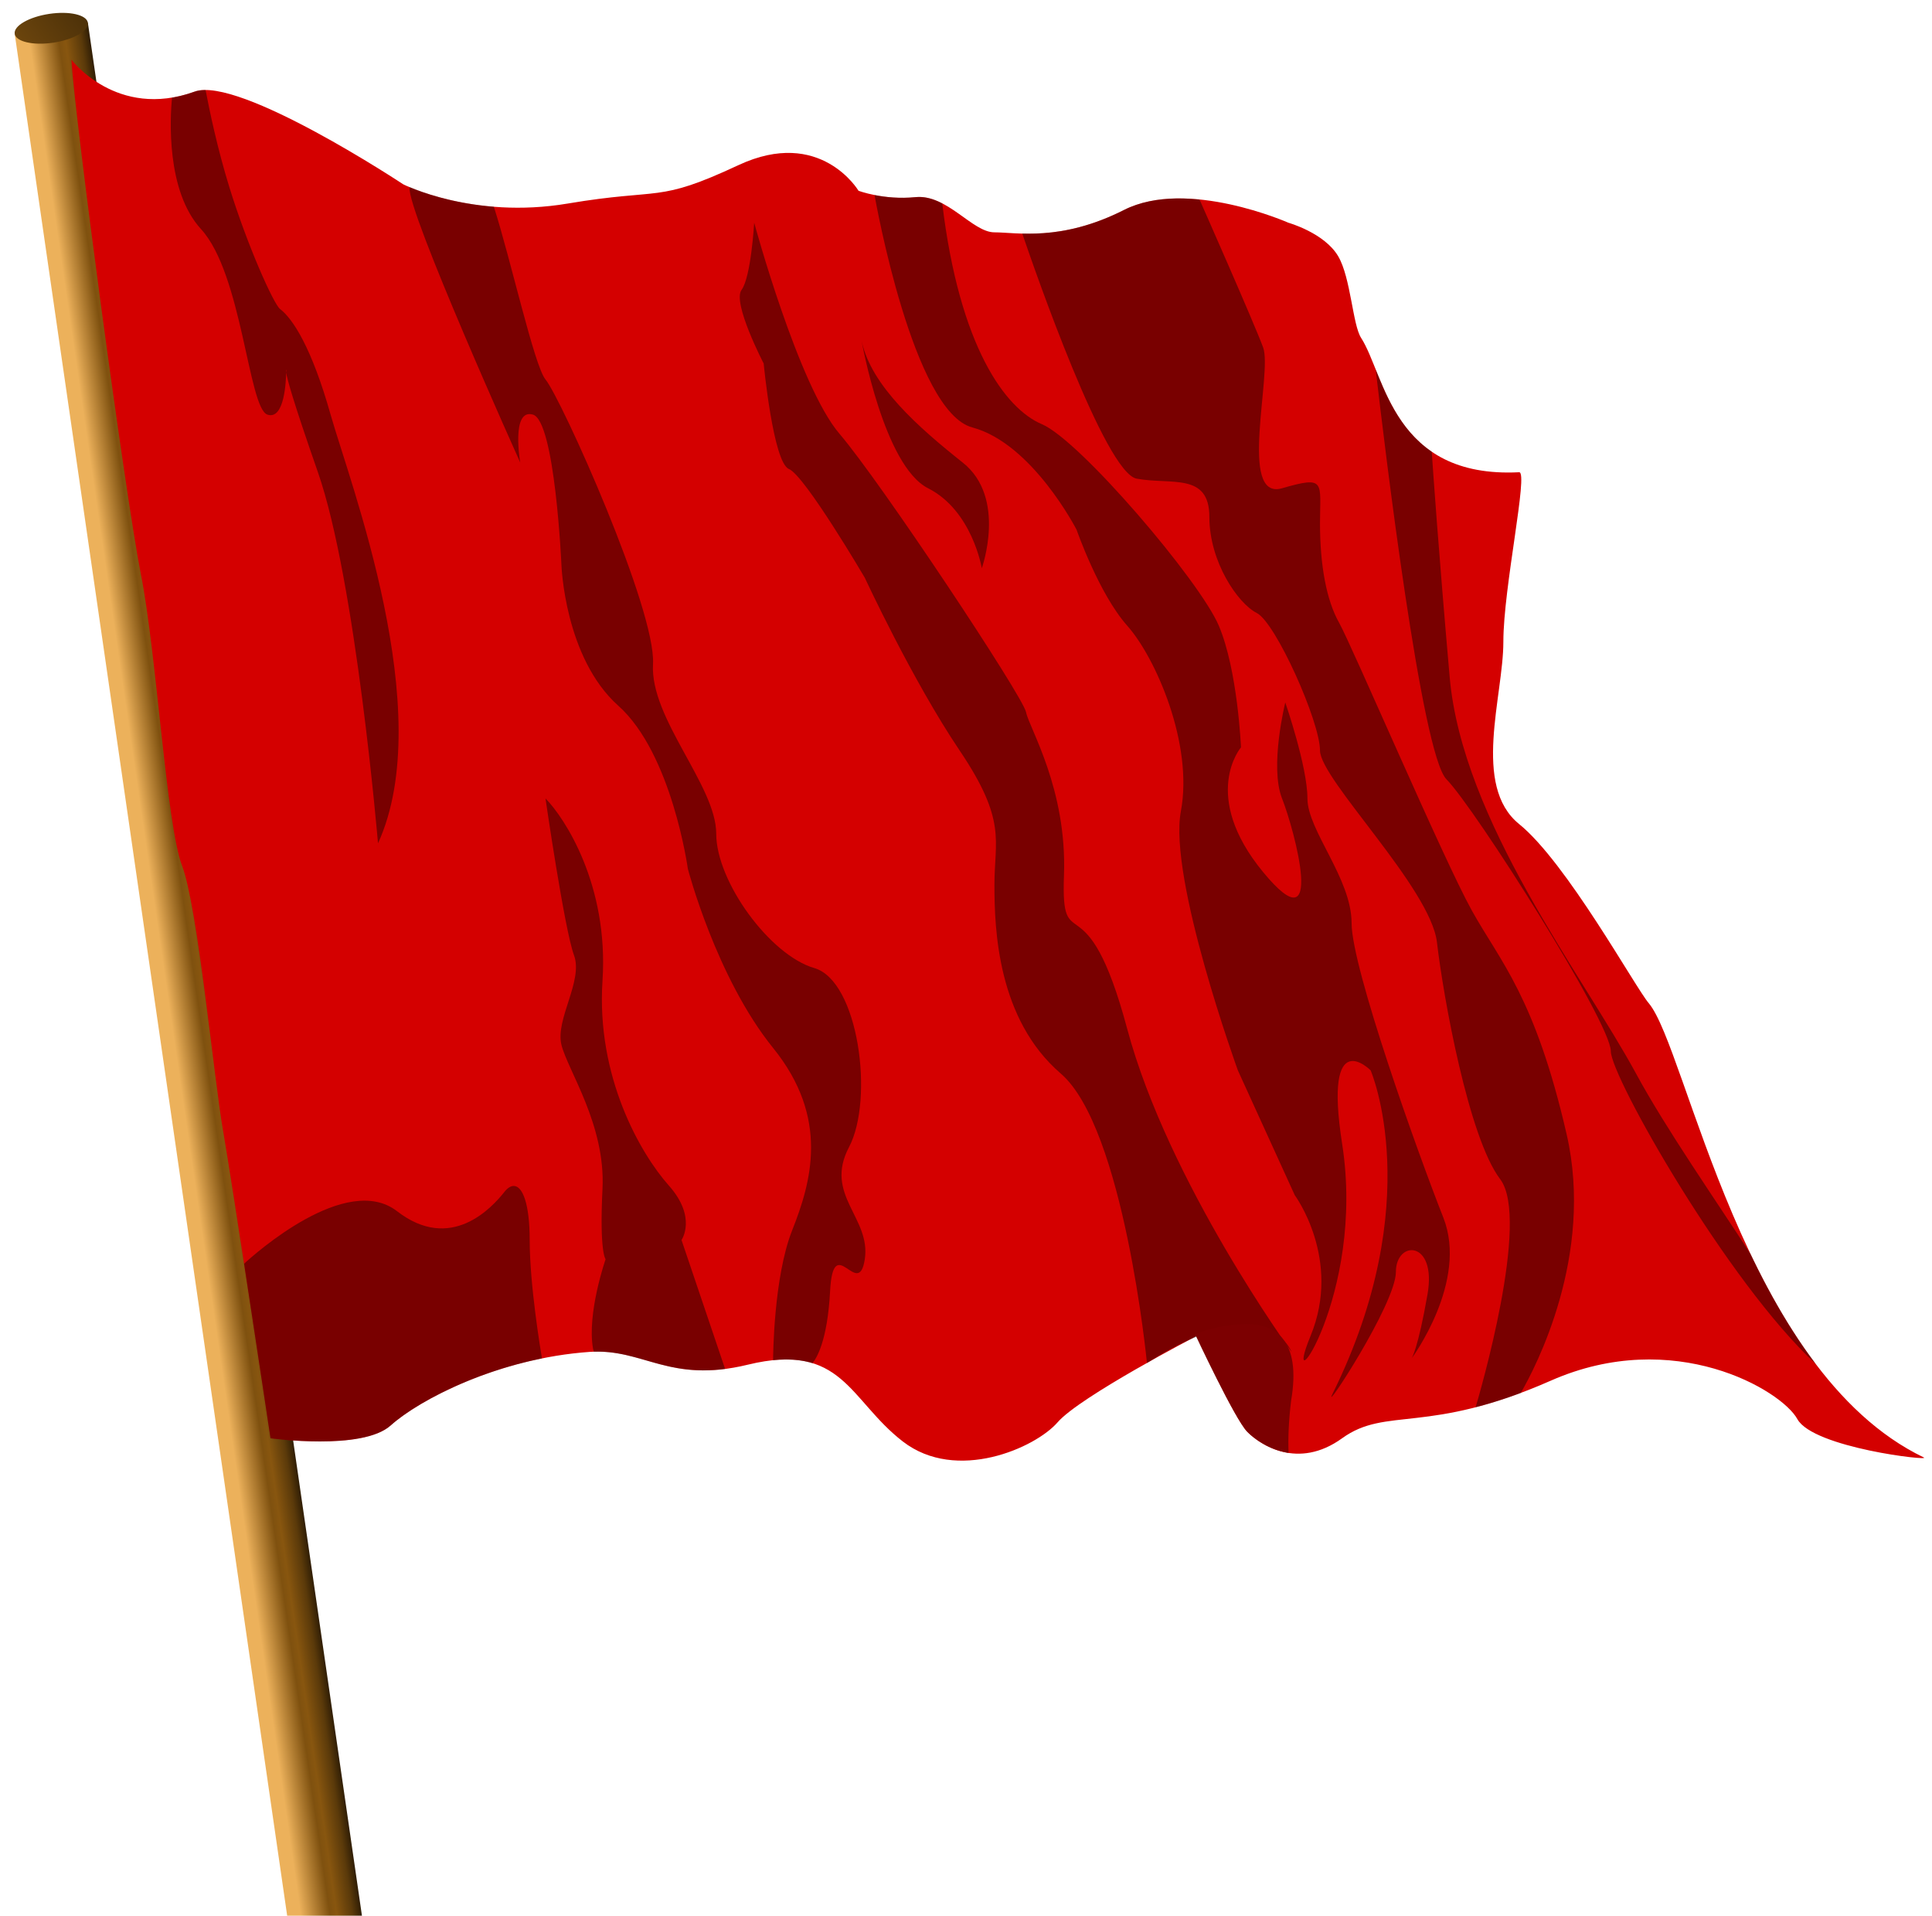
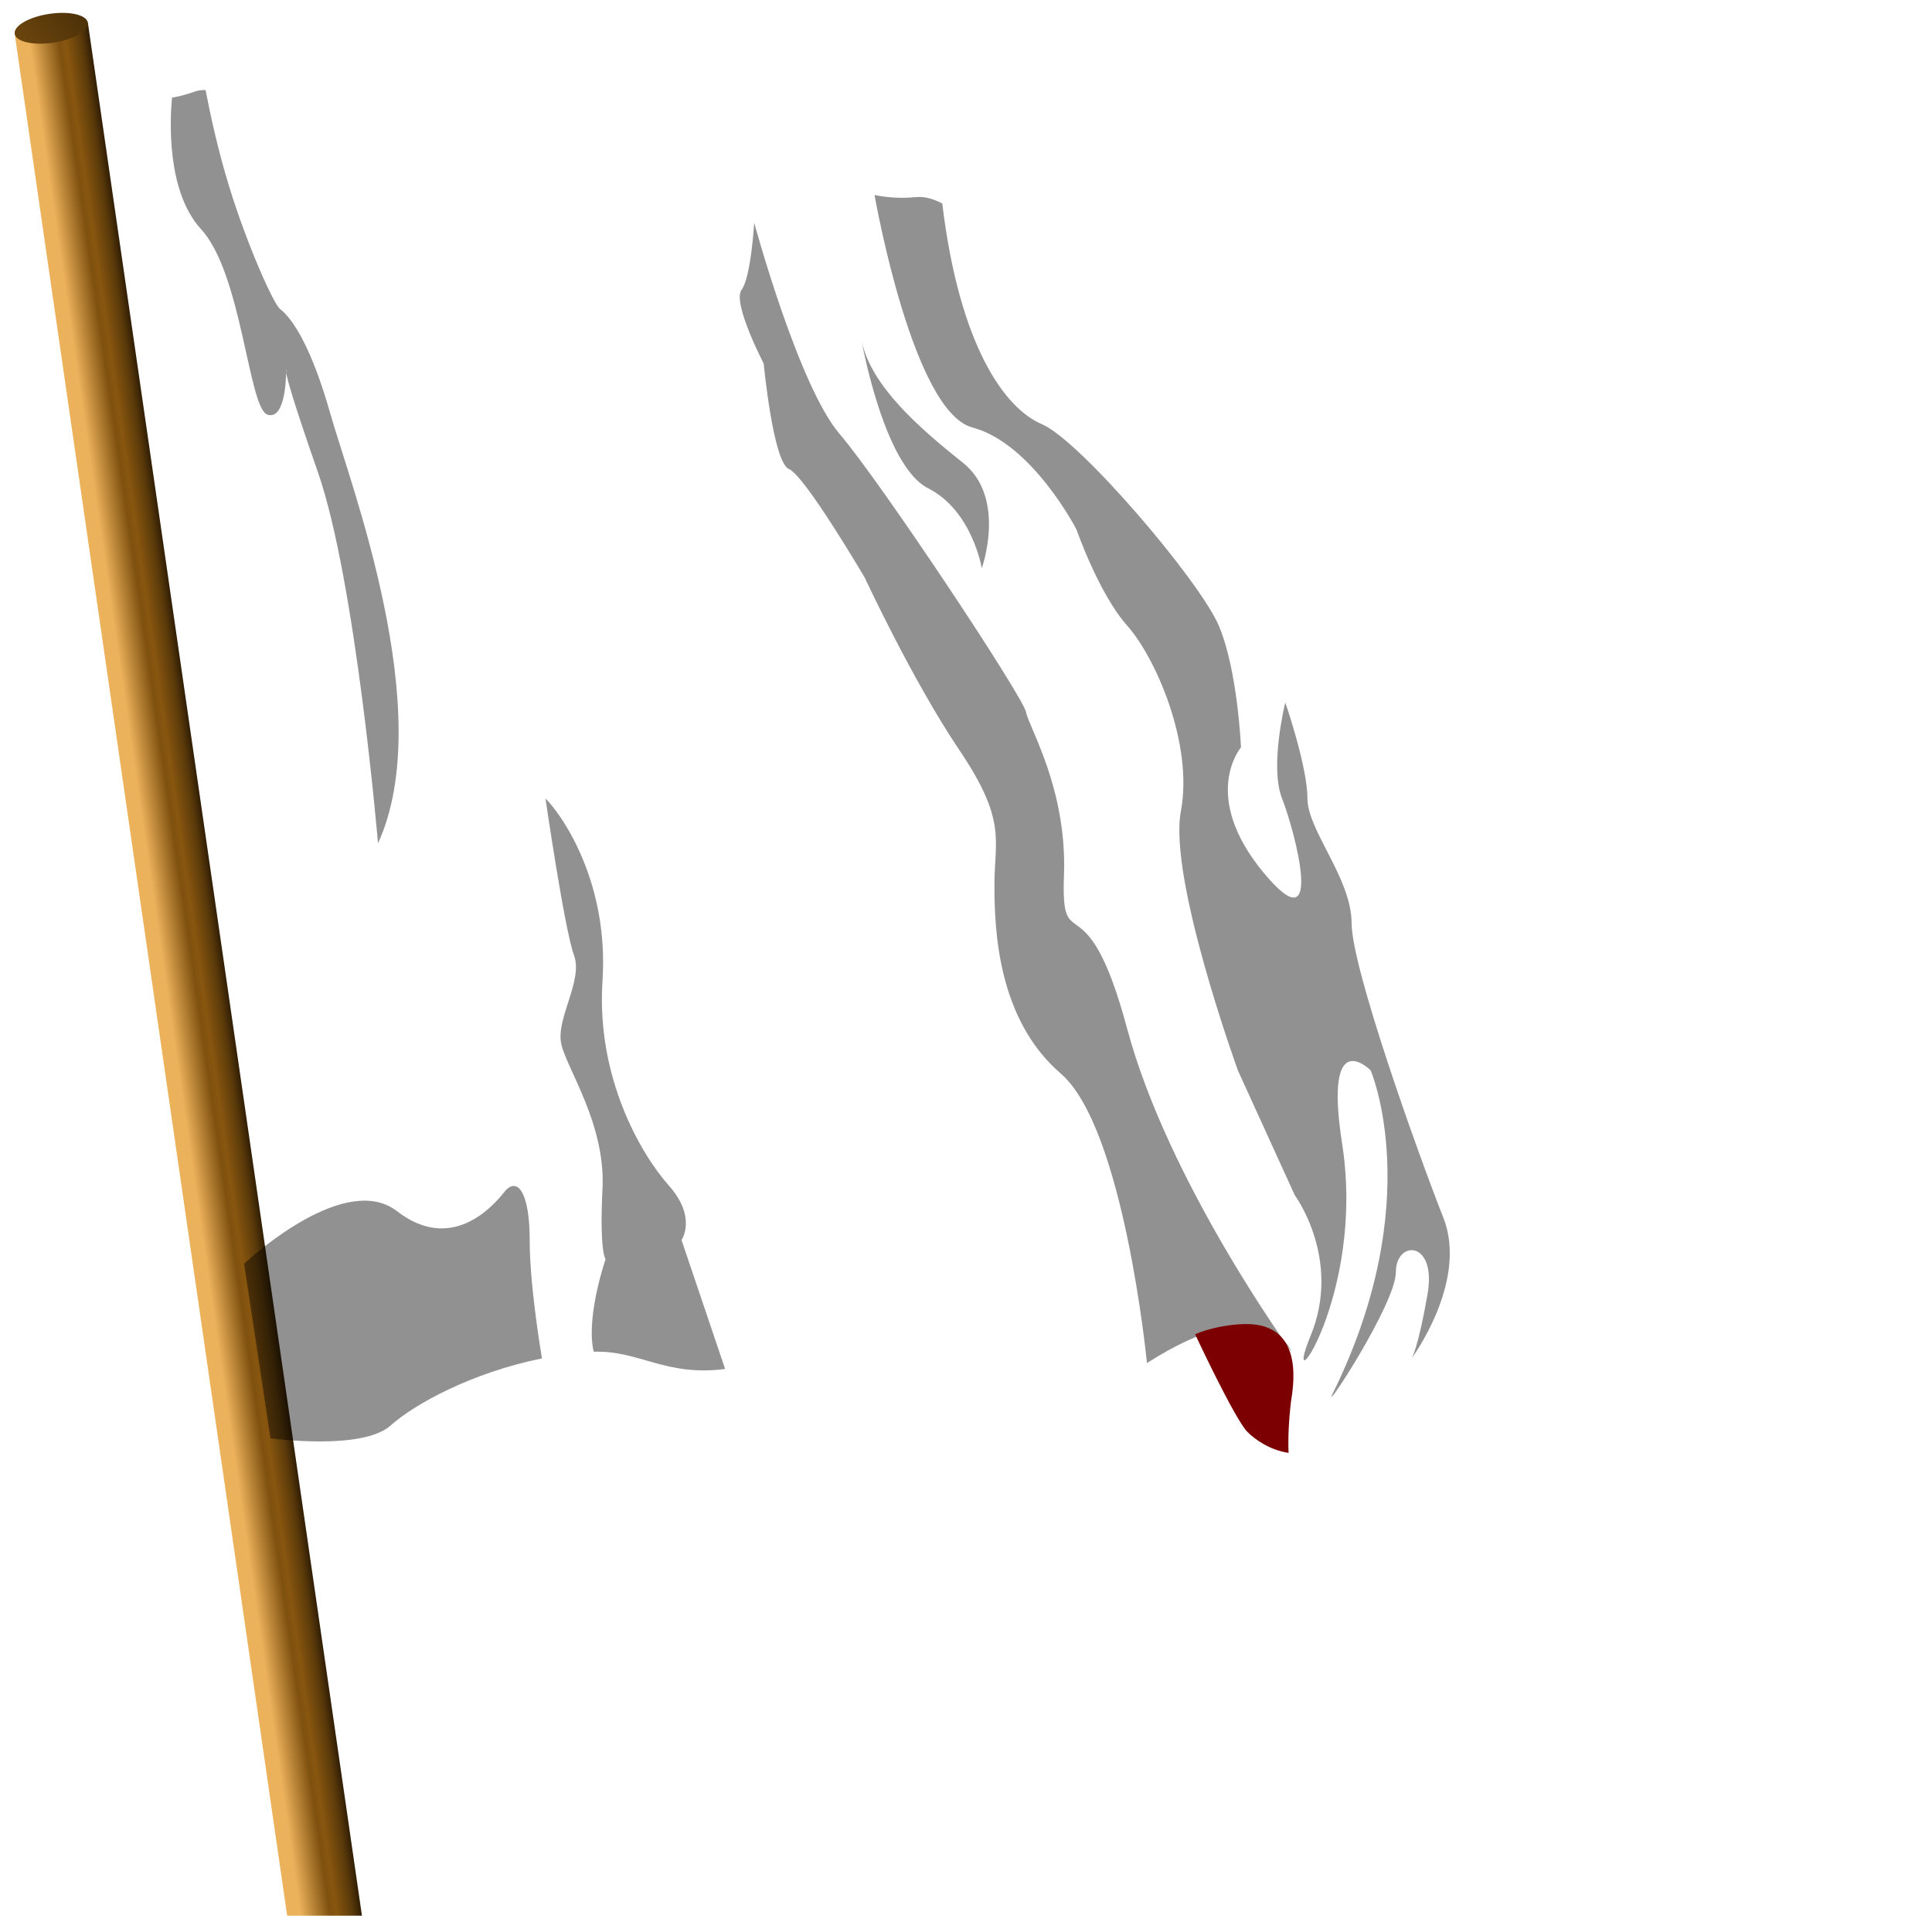
<svg xmlns="http://www.w3.org/2000/svg" xmlns:ns1="http://sodipodi.sourceforge.net/DTD/sodipodi-0.dtd" xmlns:ns2="http://www.inkscape.org/namespaces/inkscape" xmlns:xlink="http://www.w3.org/1999/xlink" width="427.887" height="424.223" id="svg2" ns1:version="0.32" ns2:version="0.46" version="1.0" ns1:docbase="C:\Documents and Settings\Sigurd\Mine dokumenter\Mine bilder" ns1:docname="Red_flag_II.svg" ns2:output_extension="org.inkscape.output.svg.inkscape" ns1:modified="true">
  <defs id="defs4">
    <linearGradient id="linearGradient3261">
      <stop style="stop-color:#966012;stop-opacity:1;" offset="0" id="stop3263" />
      <stop style="stop-color:#261804;stop-opacity:1;" offset="1" id="stop3265" />
    </linearGradient>
    <linearGradient id="linearGradient3243">
      <stop style="stop-color:#ecb15b;stop-opacity:1;" offset="0" id="stop3245" />
      <stop id="stop3251" offset="0.481" style="stop-color:#7f510f;stop-opacity:1;" />
      <stop style="stop-color:#88560f;stop-opacity:1;" offset="0.592" id="stop3255" />
      <stop style="stop-color:#5b3a0a;stop-opacity:1;" offset="0.851" id="stop3253" />
      <stop style="stop-color:#301e05;stop-opacity:1;" offset="1" id="stop3247" />
    </linearGradient>
    <ns2:perspective ns1:type="inkscape:persp3d" ns2:vp_x="0 : 212.11166 : 1" ns2:vp_y="0 : 1000 : 0" ns2:vp_z="427.88696 : 212.11166 : 1" ns2:persp3d-origin="213.94348 : 141.40778 : 1" id="perspective49" />
    <linearGradient ns2:collect="always" id="linearGradient21204">
      <stop style="stop-color:#000000;stop-opacity:1;" offset="0" id="stop21206" />
      <stop style="stop-color:#000000;stop-opacity:0;" offset="1" id="stop21208" />
    </linearGradient>
    <filter ns2:collect="always" x="-0.162" width="1.324" y="-0.059" height="1.118" id="filter14059">
      <feGaussianBlur ns2:collect="always" stdDeviation="4.812" id="feGaussianBlur14061" />
    </filter>
    <filter ns2:collect="always" x="-0.217" width="1.435" y="-0.035" height="1.07" id="filter15038">
      <feGaussianBlur ns2:collect="always" stdDeviation="2.007" id="feGaussianBlur15040" />
    </filter>
    <filter ns2:collect="always" x="-0.13" width="1.261" y="-0.054" height="1.108" id="filter16109">
      <feGaussianBlur ns2:collect="always" stdDeviation="7.217" id="feGaussianBlur16111" />
    </filter>
    <filter ns2:collect="always" x="-0.182" width="1.364" y="-0.092" height="1.184" id="filter17140">
      <feGaussianBlur ns2:collect="always" stdDeviation="2.251" id="feGaussianBlur17142" />
    </filter>
    <filter ns2:collect="always" x="-0.127" width="1.253" y="-0.05" height="1.1" id="filter18191">
      <feGaussianBlur ns2:collect="always" stdDeviation="6.82" id="feGaussianBlur18193" />
    </filter>
    <filter ns2:collect="always" id="filter19220">
      <feGaussianBlur ns2:collect="always" stdDeviation="4.598" id="feGaussianBlur19222" />
    </filter>
    <linearGradient ns2:collect="always" xlink:href="#linearGradient21204" id="linearGradient21210" x1="110.309" y1="186.752" x2="98.288" y2="188.873" gradientUnits="userSpaceOnUse" gradientTransform="matrix(0.99,0,0,1.002,2.873,2.073)" />
    <clipPath clipPathUnits="userSpaceOnUse" id="clipPath22220">
      <path ns1:nodetypes="cscsscssscssssssssssscssssscsssc" id="path22222" d="M 88.388,22.703 C 88.388,22.703 98.486,36.017 115.966,29.774 C 125.865,26.238 162.635,50.28 162.635,50.28 C 162.635,50.28 178.191,58.058 199.404,54.523 C 220.617,50.987 219.203,54.523 237.588,46.037 C 255.973,37.552 264.458,51.694 264.458,51.694 C 264.458,51.694 270.115,53.816 277.186,53.109 C 284.257,52.401 289.914,60.887 294.864,60.887 C 299.813,60.887 309.713,63.008 323.855,55.937 C 337.997,48.866 360.624,58.765 360.624,58.765 C 360.624,58.765 368.721,61.008 371.784,66.214 C 374.592,70.986 374.982,81.301 376.888,84.221 C 382.257,92.448 383.952,115.334 412.243,113.92 C 414.362,113.814 408.708,139.376 408.708,151.396 C 408.708,163.417 401.637,183.216 412.243,191.701 C 422.85,200.187 438.148,227.698 441.235,231.299 C 449.72,241.199 462.339,312.508 502.753,331.709 C 504.559,332.567 478.004,329.587 474.469,323.223 C 470.933,316.859 446.891,302.717 419.314,314.738 C 391.737,326.759 382.545,320.395 372.645,327.466 C 362.746,334.537 354.26,328.88 351.432,326.052 C 348.604,323.223 340.118,304.839 340.118,304.839 C 340.118,304.839 313.955,318.274 309.006,323.93 C 304.056,329.587 286.378,337.365 274.357,328.173 C 262.337,318.981 260.891,306.119 239.709,311.202 C 222.032,315.445 216.367,307.546 204.354,308.374 C 183.848,309.788 166.17,318.981 159.806,324.638 C 153.442,330.294 132.936,327.466 132.936,327.466 C 132.936,327.466 124.451,271.605 122.329,259.584 C 120.208,247.563 116.673,210.086 113.137,200.894 C 109.602,191.701 107.48,154.225 103.945,136.547 C 100.409,118.869 89.095,35.431 88.388,22.703 z " style="opacity:0.122;fill:#ff0000;fill-opacity:1;fill-rule:evenodd;stroke:#000000;stroke-width:1px;stroke-linecap:butt;stroke-linejoin:miter;stroke-opacity:1" />
    </clipPath>
    <linearGradient ns2:collect="always" xlink:href="#linearGradient3243" id="linearGradient3249" x1="-155.752" y1="156.082" x2="-131.842" y2="156.082" gradientUnits="userSpaceOnUse" />
    <linearGradient ns2:collect="always" xlink:href="#linearGradient3261" id="linearGradient3267" x1="-111.272" y1="74.353" x2="-25.431" y2="27.45" gradientUnits="userSpaceOnUse" />
    <linearGradient ns2:collect="always" xlink:href="#linearGradient3243" id="linearGradient3273" gradientUnits="userSpaceOnUse" x1="-155.752" y1="156.082" x2="-131.842" y2="156.082" gradientTransform="matrix(1,0,0,1.27,75.454,10.477)" />
    <linearGradient ns2:collect="always" xlink:href="#linearGradient3261" id="linearGradient3275" gradientUnits="userSpaceOnUse" x1="-111.272" y1="74.353" x2="-25.431" y2="27.45" gradientTransform="matrix(1,0,0,0.538,0,19.817)" />
    <filter ns2:collect="always" id="filter3287">
      <feGaussianBlur ns2:collect="always" stdDeviation="2.706" id="feGaussianBlur3289" />
    </filter>
  </defs>
  <ns1:namedview id="base" pagecolor="#ffffff" bordercolor="#666666" borderopacity="1.0" gridtolerance="10000" guidetolerance="10" objecttolerance="10" ns2:pageopacity="0.0" ns2:pageshadow="2" ns2:zoom="1.1317157" ns2:cx="214.5962" ns2:cy="247.83821" ns2:document-units="px" ns2:current-layer="g3308" width="500px" height="500px" ns2:window-width="1280" ns2:window-height="750" ns2:window-x="-8" ns2:window-y="-8" showgrid="false" />
  <g ns2:label="Layer 1" ns2:groupmode="layer" id="layer1" transform="translate(-75.454,-17.386)">
    <g id="g3269" transform="matrix(0.555,-8.3390692e-2,0.149,1.029,119.824,-26.456)">
      <path ns1:nodetypes="ccccc" id="rect3233" d="M -85.608,42.936 L -56.404,42.936 L -56.404,462.848 L -85.608,462.848 L -85.608,42.936 z" style="fill:url(#linearGradient3273);fill-opacity:1;fill-rule:nonzero;stroke:none;stroke-width:0.751;stroke-linecap:round;stroke-linejoin:round;stroke-miterlimit:4;stroke-dashoffset:111;stroke-opacity:1" />
      <path ns1:nodetypes="csssc" id="path3257" d="M -56.404,42.937 C -56.404,44.647 -62.946,46.034 -71.006,46.034 C -79.066,46.034 -85.608,44.646 -85.608,42.937 C -85.608,41.227 -79.066,39.84 -71.006,39.84 C -62.946,39.84 -56.404,41.227 -56.404,42.937 z" style="fill:url(#linearGradient3275);fill-opacity:1;fill-rule:nonzero;stroke:none;stroke-width:0.751;stroke-linecap:round;stroke-linejoin:round;stroke-miterlimit:4;stroke-dashoffset:111;stroke-opacity:1" />
    </g>
    <g id="g21212" clip-path="url(#clipPath22220)" transform="matrix(0.99,0,0,1.002,3.758,7.842)" />
    <g id="g3308">
-       <path style="fill:#d40000;fill-opacity:1;fill-rule:evenodd;stroke:none;stroke-width:0.996px;stroke-linecap:butt;stroke-linejoin:miter;stroke-opacity:1" d="M 91.269,30.585 C 91.269,30.585 101.267,43.922 118.572,37.669 C 128.374,34.127 164.778,58.211 164.778,58.211 C 164.778,58.211 180.18,66.002 201.183,62.461 C 222.185,58.919 220.785,62.461 238.987,53.961 C 257.189,45.46 265.591,59.627 265.591,59.627 C 265.591,59.627 271.191,61.752 278.192,61.044 C 285.193,60.336 290.794,68.836 295.694,68.836 C 300.595,68.836 310.396,70.961 324.398,63.877 C 338.399,56.794 360.802,66.711 360.802,66.711 C 360.802,66.711 368.818,68.958 371.851,74.172 C 374.631,78.952 375.017,89.285 376.904,92.211 C 382.22,100.452 383.898,123.378 411.908,121.962 C 414.006,121.856 408.408,147.462 408.408,159.504 C 408.408,171.546 401.407,191.379 411.908,199.88 C 422.41,208.38 437.556,235.939 440.612,239.547 C 449.013,249.464 461.506,320.897 501.519,340.132 C 503.308,340.992 477.016,338.007 473.516,331.632 C 470.016,325.257 446.213,311.09 418.909,323.132 C 391.606,335.173 382.505,328.798 372.704,335.882 C 362.902,342.965 354.501,337.298 351.701,334.465 C 348.901,331.632 340.5,313.214 340.5,313.214 C 340.5,313.214 314.597,326.673 309.696,332.34 C 304.795,338.007 287.293,345.799 275.392,336.59 C 263.49,327.382 262.059,314.497 241.088,319.59 C 223.585,323.84 217.977,315.926 206.083,316.756 C 185.781,318.173 168.279,327.382 161.978,333.048 C 155.677,338.715 135.375,335.882 135.375,335.882 C 135.375,335.882 126.974,279.923 124.873,267.881 C 122.773,255.839 119.273,218.297 115.772,209.088 C 112.272,199.88 110.171,162.337 106.671,144.629 C 103.171,126.92 91.969,43.335 91.269,30.585 z" id="path3329" ns1:nodetypes="cscsscssscssssssssssscssssscsssc" />
      <g id="g3394" style="fill:#000000;fill-opacity:1;opacity:0.43">
        <path id="path10008" d="M 329.475,319.23 C 329.475,319.23 324.398,267.172 310.396,255.13 C 296.394,243.089 295.694,223.255 295.694,213.338 C 295.694,203.421 298.495,199.171 287.993,183.588 C 277.492,168.004 266.991,145.337 266.991,145.337 C 266.991,145.337 253.689,122.67 250.189,121.253 C 246.688,119.837 244.588,97.878 244.588,97.878 C 244.588,97.878 237.587,84.419 239.687,81.586 C 241.788,78.753 242.488,66.711 242.488,66.711 C 242.488,66.711 252.289,102.836 261.39,113.462 C 270.491,124.087 301.995,171.546 302.695,175.088 C 303.395,178.629 311.796,192.088 311.096,211.213 C 310.396,230.338 315.997,211.213 325.098,245.214 C 334.199,279.214 361.502,316.756 361.502,316.756 C 361.502,316.756 356.078,302.23 329.475,319.23 z" style="opacity:1;fill:#000000;fill-opacity:1;fill-rule:evenodd;stroke:none;stroke-width:1px;stroke-linecap:butt;stroke-linejoin:miter;stroke-opacity:1" ns1:nodetypes="cssscscscsssscc" />
        <path id="path3337" d="M 189.235,280.011 C 188.579,280.011 187.873,280.438 187.173,281.324 C 184.372,284.865 175.293,294.813 163.391,285.605 C 152.16,276.914 131.797,295.128 129.516,297.23 C 132.391,315.956 135.36,335.886 135.36,335.886 C 135.36,335.886 155.684,338.709 161.985,333.042 C 167.156,328.392 179.869,321.356 195.485,318.199 C 195.176,316.357 192.766,301.936 192.766,291.98 C 192.766,284.011 191.204,280.011 189.235,280.011 z" style="opacity:1;fill:#000000;fill-opacity:1;fill-rule:evenodd;stroke:none;stroke-width:0.996px;stroke-linecap:butt;stroke-linejoin:miter;stroke-opacity:1" />
        <path id="path3339" d="M 196.266,194.199 C 196.266,194.199 200.479,223.251 202.579,228.917 C 204.679,234.584 198.398,243.094 199.798,248.761 C 201.198,254.428 209.592,266.469 208.891,280.636 C 208.191,294.803 209.579,296.23 209.579,296.23 C 209.579,296.23 205.398,308.251 206.798,316.042 C 206.84,316.276 206.896,316.513 206.985,316.73 C 217.067,316.395 222.767,322.258 236.048,320.542 L 226.391,291.98 C 226.391,291.98 229.88,287.001 223.579,279.917 C 217.278,272.834 207.491,255.824 208.891,234.574 C 210.292,213.323 200.467,198.449 196.266,194.199 z" style="opacity:1;fill:#000000;fill-opacity:1;fill-rule:evenodd;stroke:none;stroke-width:0.996px;stroke-linecap:butt;stroke-linejoin:miter;stroke-opacity:1" />
-         <path id="path3341" d="M 380.141,99.261 C 382.117,116.347 390.292,184.378 395.798,189.949 C 402.099,196.324 432.204,243.792 432.204,250.167 C 432.204,255.791 458.033,301.364 477.61,319.449 C 471.982,312.024 467.221,303.619 463.141,295.074 C 455.443,283.142 444.446,267.403 437.798,255.136 C 425.896,233.177 399.317,199.168 396.516,167.292 C 394.033,139.02 392.828,121.567 392.548,117.417 C 385.646,112.705 382.579,105.311 380.141,99.261 z" style="opacity:1;fill:#000000;fill-opacity:1;fill-rule:evenodd;stroke:none;stroke-width:0.996px;stroke-linecap:butt;stroke-linejoin:miter;stroke-opacity:1" />
-         <path id="path3343" d="M 335.985,61.324 C 331.916,61.39 327.892,62.115 324.391,63.886 C 314.83,68.723 307.281,69.247 301.86,69.105 C 304.63,77.245 320.196,122.097 327.204,123.386 C 334.905,124.803 343.298,121.969 343.298,131.886 C 343.298,141.803 349.597,151.011 353.798,153.136 C 357.998,155.261 367.798,177.199 367.798,183.574 C 367.798,189.949 392.304,214.032 393.704,226.074 C 395.104,238.115 400.703,269.303 407.704,278.511 C 414.462,287.4 403.072,326.3 402.266,329.011 C 405.265,328.239 408.567,327.241 412.266,325.855 C 415.484,320.298 428.59,295.405 422.423,268.574 C 415.422,238.115 407.724,230.345 401.423,219.011 C 395.122,207.678 374.817,160.22 372.016,155.261 C 369.216,150.303 367.798,142.501 367.798,133.292 C 367.798,124.084 369.193,122.678 359.391,125.511 C 349.59,128.344 357.304,99.99 355.204,94.324 C 353.104,88.657 341.204,61.761 341.204,61.761 C 341.204,61.761 341.068,61.599 341.048,61.574 C 339.378,61.41 337.674,61.296 335.985,61.324 z" style="opacity:1;fill:#000000;fill-opacity:1;fill-rule:evenodd;stroke:none;stroke-width:0.996px;stroke-linecap:butt;stroke-linejoin:miter;stroke-opacity:1" />
        <path id="path3345" d="M 269.141,60.574 C 269.39,61.984 277.697,108.554 290.798,112.042 C 304.099,115.584 313.891,134.699 313.891,134.699 C 313.891,134.699 318.809,148.865 325.11,155.949 C 331.411,163.032 339.786,182.167 336.985,197.042 C 334.185,211.918 349.61,254.417 349.61,254.417 L 362.204,282.042 C 362.204,282.042 372.705,296.23 365.704,313.23 C 358.703,330.23 377.986,304.544 372.704,270.699 C 368.503,243.782 379.016,254.417 379.016,254.417 C 379.016,254.417 391.589,283.503 370.61,325.98 C 367.955,331.356 384.61,306.126 384.61,299.042 C 384.61,291.959 393.711,291.969 391.61,304.011 C 389.51,316.053 388.11,318.167 388.11,318.167 C 388.11,318.167 400.711,301.178 395.11,287.011 C 389.51,272.844 374.798,231.74 374.798,221.824 C 374.798,211.907 365.016,201.282 365.016,194.199 C 365.016,187.115 360.11,172.949 360.11,172.949 C 360.11,172.949 356.591,187.115 359.391,194.199 C 362.192,201.282 369.206,227.511 355.204,210.511 C 341.202,193.511 350.298,182.886 350.298,182.886 C 350.298,182.886 349.592,165.865 345.391,155.949 C 341.191,146.032 314.605,114.865 306.204,111.324 C 298.074,107.896 287.957,94.151 284.141,62.449 C 282.268,61.476 280.312,60.829 278.204,61.042 C 274.632,61.404 271.427,61.029 269.141,60.574 z" style="opacity:1;fill:#000000;fill-opacity:1;fill-rule:evenodd;stroke:none;stroke-width:0.996px;stroke-linecap:butt;stroke-linejoin:miter;stroke-opacity:1" />
-         <path id="path3347" d="M 166.204,58.824 C 166.198,58.857 166.178,58.883 166.173,58.917 C 165.473,63.876 190.673,119.824 190.673,119.824 C 190.673,119.824 188.585,107.782 193.485,109.199 C 198.386,110.615 199.798,142.511 199.798,142.511 C 199.798,142.511 200.49,163.042 212.391,173.667 C 224.293,184.293 227.798,209.792 227.798,209.792 C 227.798,209.792 234.071,233.865 246.673,249.449 C 259.274,265.032 255.092,279.23 250.891,289.855 C 246.787,300.236 246.675,317.793 246.673,318.605 C 250.162,318.246 252.991,318.524 255.391,319.261 C 256.235,318.261 258.718,314.431 259.298,303.292 C 259.998,289.834 265.585,305.438 266.985,296.23 C 268.385,287.021 257.885,282.043 263.485,271.417 C 269.086,260.792 265.599,234.594 255.798,231.761 C 245.997,228.928 234.079,212.636 234.079,202.011 C 234.079,191.386 219.379,176.49 220.079,164.449 C 220.779,152.407 199.767,105.667 196.266,101.417 C 193.774,98.391 188.61,74.937 184.829,63.167 C 175.541,62.421 168.891,59.963 166.204,58.824 z" style="opacity:1;fill:#000000;fill-opacity:1;fill-rule:evenodd;stroke:none;stroke-width:0.996px;stroke-linecap:butt;stroke-linejoin:miter;stroke-opacity:1" />
        <path id="path9978" d="M 120.704,37.324 C 119.899,37.342 119.192,37.446 118.579,37.667 C 116.829,38.3 115.145,38.745 113.548,39.011 C 113.116,43.591 112.223,59.678 119.985,68.136 C 129.086,78.053 130.472,107.782 134.673,109.199 C 138.517,110.495 138.801,101.488 138.829,99.886 C 138.726,99.205 138.86,99.292 138.86,99.292 C 138.86,99.292 138.832,99.738 138.829,99.886 C 139.036,101.249 140.258,105.888 145.86,121.949 C 154.261,146.032 159.173,204.136 159.173,204.136 C 172.474,175.094 152.873,124.074 148.673,109.199 C 144.472,94.323 140.286,87.949 137.485,85.824 C 136.065,84.746 130.221,71.726 126.235,58.792 C 123.576,50.164 121.853,41.865 120.985,37.324 C 120.895,37.323 120.792,37.322 120.704,37.324 z" style="opacity:1;fill:#000000;fill-opacity:1;fill-rule:evenodd;stroke:none;stroke-width:0.996px;stroke-linecap:butt;stroke-linejoin:miter;stroke-opacity:1" />
        <path id="path10010" d="M 266.291,92.919 C 266.291,92.919 271.191,120.545 280.992,125.503 C 290.794,130.462 292.894,143.212 292.894,143.212 C 292.894,143.212 298.495,127.628 288.693,119.837 C 278.892,112.045 268.391,102.836 266.291,92.919 z" style="opacity:1;fill:#000000;fill-opacity:1;fill-rule:evenodd;stroke:none;stroke-width:1px;stroke-linecap:butt;stroke-linejoin:miter;stroke-opacity:1" />
      </g>
      <path ns1:nodetypes="ccsccc" id="path2422" d="M 351.276,310.594 C 347.359,310.645 342.859,311.628 340.143,312.866 C 340.143,312.866 348.914,331.635 351.714,334.469 C 353.27,336.043 356.547,338.474 360.839,339.125 C 360.708,335.914 360.853,332.103 361.401,327.562 C 363.718,313.986 357.806,310.508 351.276,310.594 z" style="fill:#7c0001;fill-opacity:1;fill-rule:evenodd;stroke:none;stroke-width:1px;stroke-linecap:butt;stroke-linejoin:miter;stroke-opacity:1" />
    </g>
  </g>
</svg>